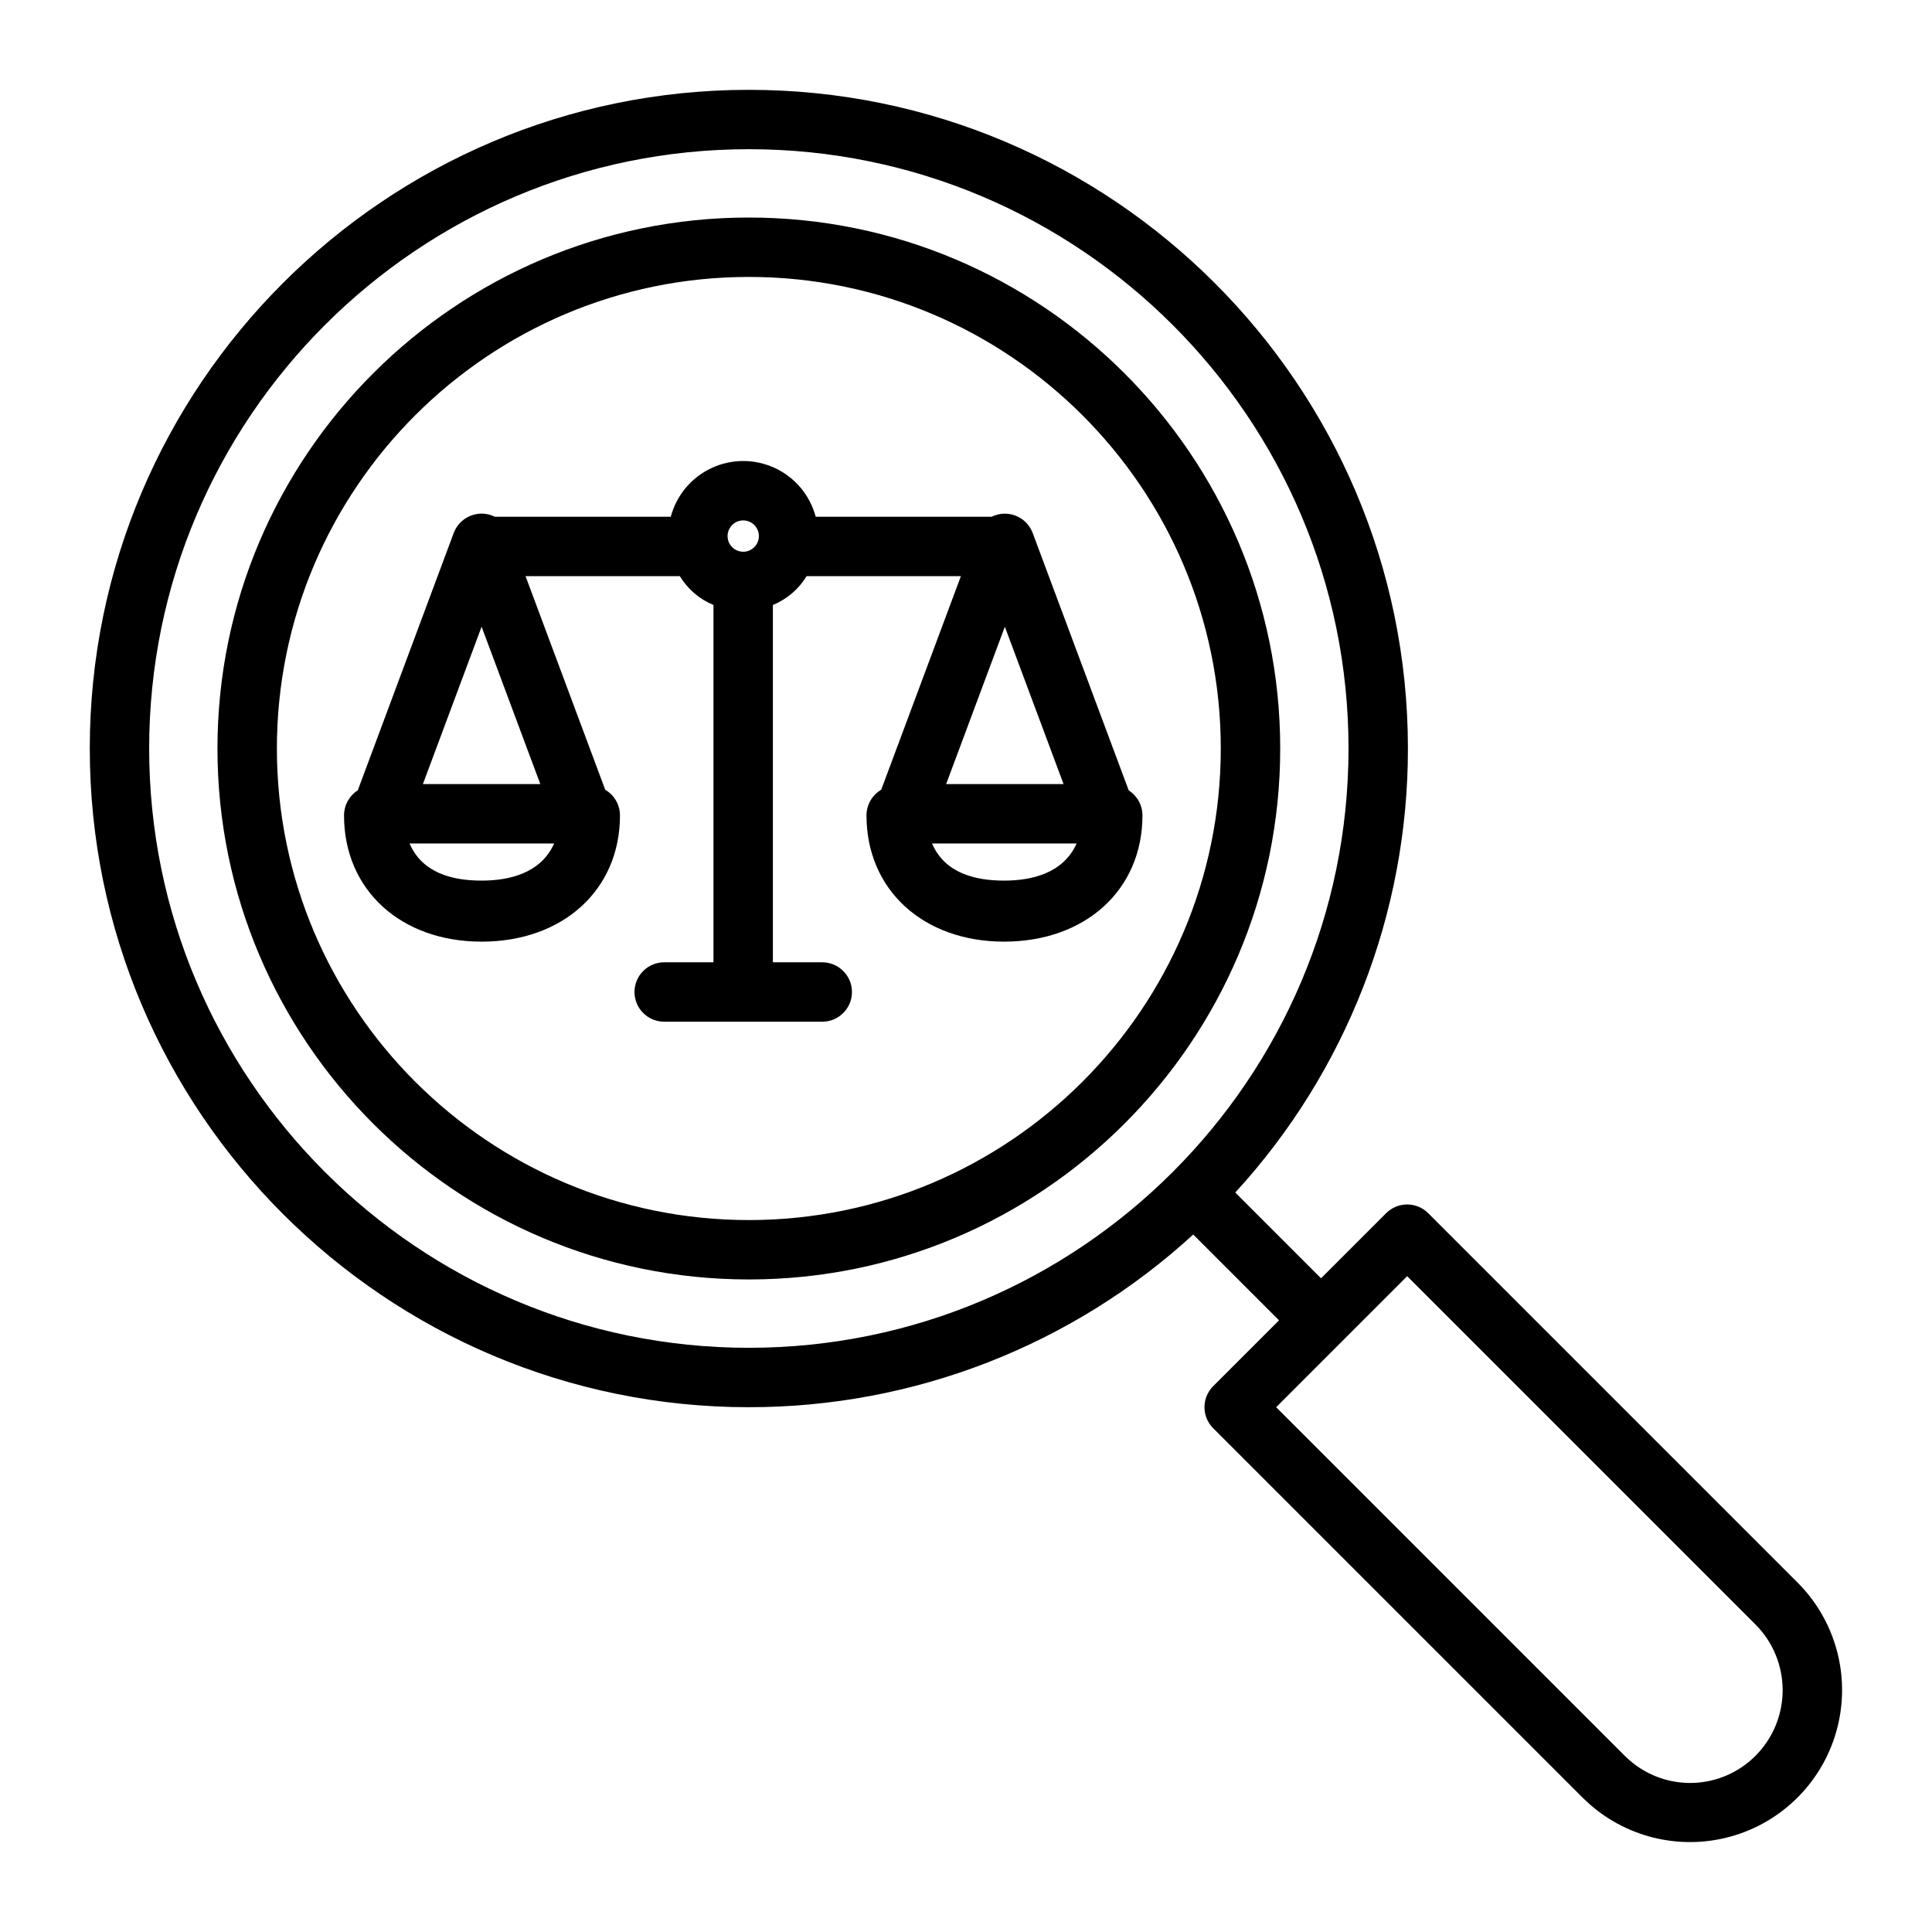
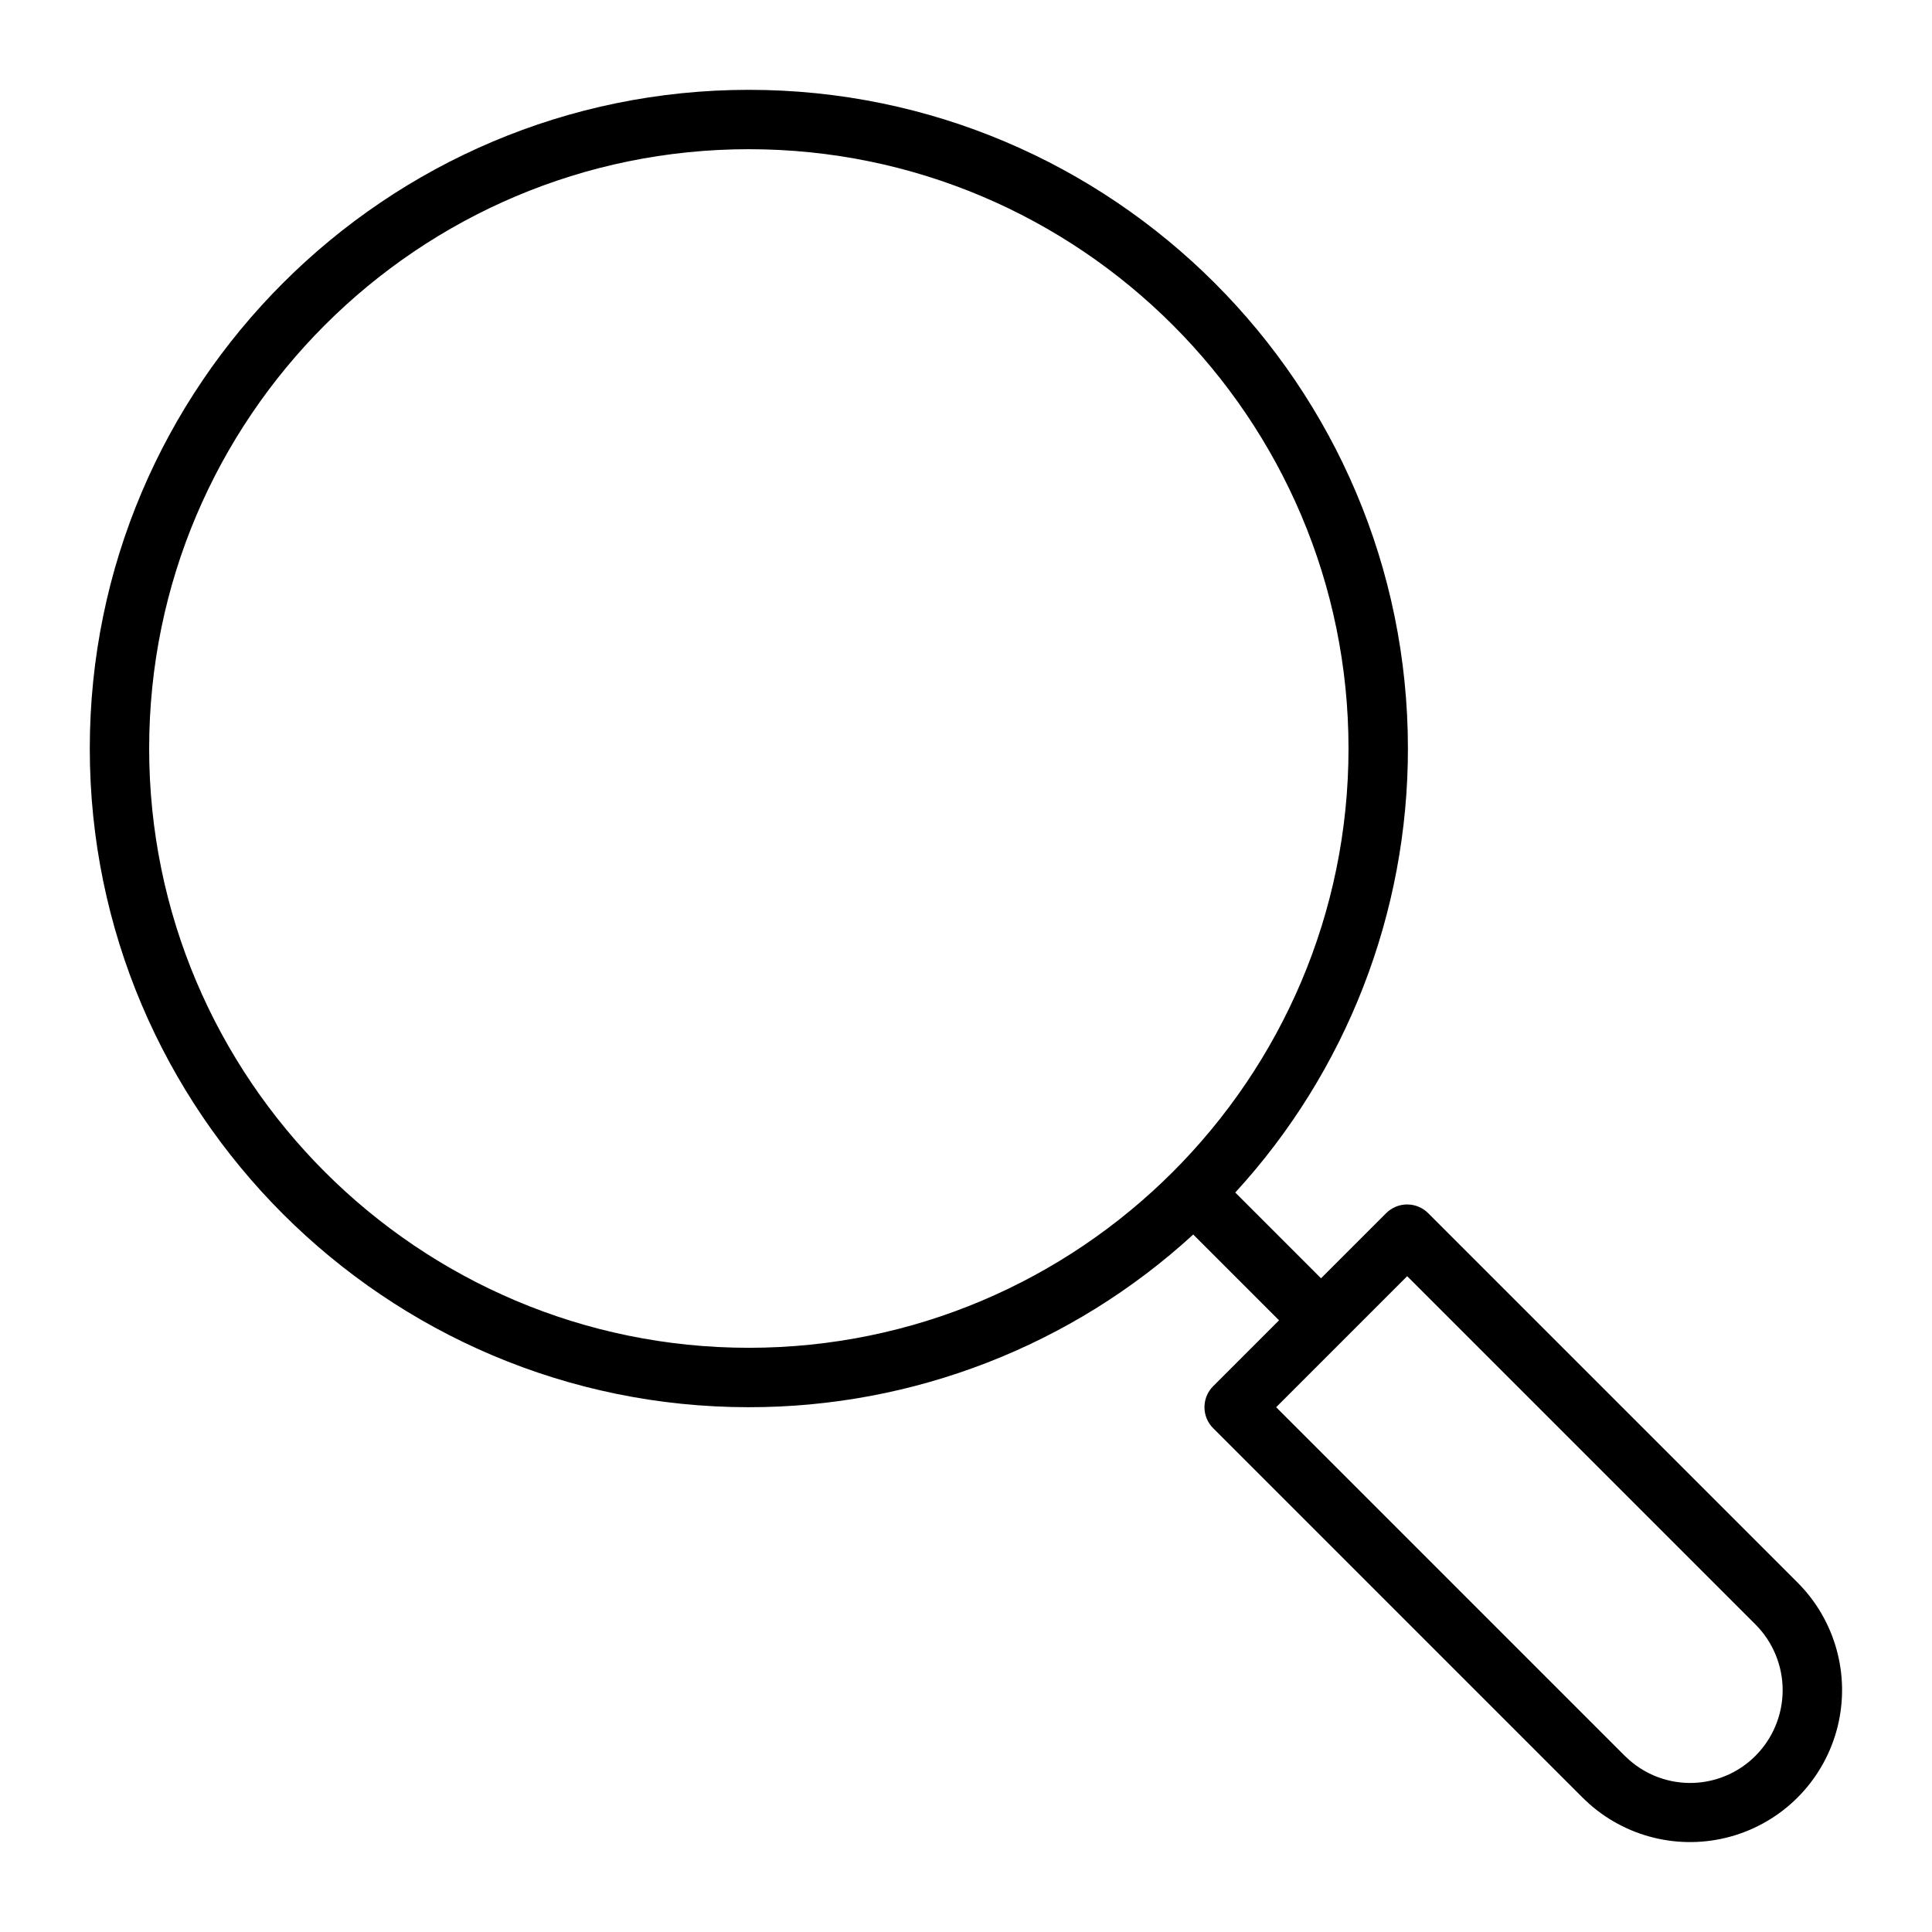
<svg xmlns="http://www.w3.org/2000/svg" fill="#000000" width="800px" height="800px" version="1.1" viewBox="144 144 512 512">
  <g>
    <path d="m522.48 465.5c-1.477-1.477-3.477-2.305-5.566-2.305s-4.09 0.828-5.566 2.305l-17.262 17.262-22.73-22.73v0.004c29.461-32.105 45.789-74.102 45.758-117.67 0-96.254-78.352-174.56-174.66-174.56-96.309 0-174.66 78.309-174.66 174.56 0 96.254 78.352 174.56 174.66 174.56l-0.004-0.004c43.602 0.039 85.629-16.293 117.77-45.762l22.738 22.738-17.457 17.461v-0.004c-1.477 1.477-2.305 3.481-2.305 5.566 0 2.09 0.828 4.094 2.305 5.566l97.91 97.91c0.348 0.348 0.688 0.664 1.039 0.977 0.145 0.129 0.297 0.258 0.438 0.402 0.098 0.098 0.199 0.195 0.305 0.289h-0.004c10.562 9.336 25.234 12.473 38.691 8.273 13.457-4.199 23.742-15.125 27.117-28.812 3.375-13.684-0.645-28.141-10.605-38.117zm-180.03 35.68c-87.629 0-158.92-71.242-158.92-158.82 0-87.578 71.289-158.82 158.92-158.82 87.629 0 158.92 71.246 158.92 158.82 0 87.57-71.289 158.82-158.92 158.82zm266.74 108.16c-4.379 4.383-10.262 6.941-16.457 7.148-6.191 0.211-12.234-1.941-16.902-6.019-0.285-0.277-0.57-0.539-0.859-0.797-0.145-0.133-0.297-0.258-0.434-0.402l-92.344-92.344 34.723-34.723 92.301 92.301c4.617 4.621 7.207 10.891 7.203 17.422-0.004 6.535-2.606 12.797-7.231 17.414z" />
-     <path d="m342.45 201.65c-77.648 0-140.82 63.125-140.82 140.71 0 77.59 63.172 140.71 140.82 140.71 77.648 0 140.82-63.125 140.82-140.71 0-77.586-63.172-140.71-140.82-140.71zm0 265.68c-68.969 0-125.07-56.062-125.07-124.97s56.109-124.97 125.07-124.97c68.969 0 125.07 56.062 125.07 124.97 0.004 68.91-56.105 124.97-125.07 124.97z" />
-     <path d="m443.12 353.46-25.449-68.219c-0.027-0.074-0.066-0.145-0.098-0.219-0.059-0.141-0.113-0.277-0.18-0.41-0.055-0.113-0.113-0.223-0.172-0.332-0.059-0.109-0.121-0.227-0.188-0.34-0.066-0.109-0.145-0.227-0.219-0.34-0.074-0.113-0.137-0.195-0.207-0.297-0.07-0.098-0.164-0.215-0.25-0.316-0.086-0.105-0.156-0.188-0.238-0.277-0.082-0.09-0.176-0.188-0.266-0.277-0.09-0.09-0.184-0.184-0.281-0.27-0.098-0.086-0.184-0.16-0.273-0.234-0.094-0.078-0.211-0.172-0.324-0.254-0.098-0.07-0.195-0.137-0.297-0.203-0.113-0.078-0.227-0.152-0.344-0.223-0.117-0.07-0.219-0.125-0.332-0.184-0.109-0.059-0.223-0.121-0.34-0.176-0.117-0.055-0.266-0.117-0.395-0.172-0.078-0.031-0.148-0.07-0.227-0.098-0.031-0.012-0.059-0.016-0.086-0.027-0.145-0.051-0.289-0.098-0.434-0.137-0.105-0.031-0.211-0.066-0.32-0.094-0.137-0.035-0.273-0.059-0.41-0.086-0.117-0.023-0.238-0.051-0.355-0.066-0.117-0.02-0.246-0.027-0.371-0.039s-0.266-0.031-0.395-0.035c-0.113-0.008-0.23 0-0.348 0h-0.422c-0.109 0.008-0.219 0.02-0.328 0.031-0.148 0.016-0.297 0.023-0.438 0.047-0.098 0.016-0.203 0.039-0.305 0.059-0.156 0.031-0.309 0.059-0.461 0.098-0.098 0.023-0.188 0.055-0.281 0.082-0.156 0.047-0.316 0.094-0.469 0.148-0.027 0.008-0.055 0.016-0.078 0.023-0.07 0.027-0.137 0.062-0.207 0.09-0.145 0.059-0.289 0.117-0.426 0.184-0.039 0.02-0.078 0.031-0.117 0.051l-46.625-0.004c-1.508-5.688-5.461-10.414-10.789-12.902-5.332-2.492-11.492-2.492-16.824 0-5.328 2.488-9.281 7.215-10.789 12.902h-46.629c-0.039-0.02-0.082-0.035-0.121-0.055-0.137-0.066-0.273-0.121-0.414-0.18-0.074-0.031-0.145-0.066-0.219-0.098-0.027-0.012-0.055-0.016-0.082-0.027-0.148-0.055-0.297-0.098-0.449-0.141-0.098-0.031-0.203-0.062-0.305-0.09-0.141-0.035-0.281-0.059-0.422-0.086-0.113-0.023-0.227-0.051-0.344-0.066-0.113-0.016-0.254-0.027-0.383-0.039-0.125-0.012-0.258-0.031-0.387-0.035-0.129-0.008-0.23 0-0.348 0h-0.422c-0.109 0.008-0.215 0.02-0.324 0.031-0.148 0.016-0.297 0.027-0.445 0.047-0.098 0.016-0.195 0.039-0.297 0.059-0.156 0.031-0.312 0.059-0.469 0.098-0.094 0.023-0.184 0.055-0.277 0.082-0.16 0.047-0.32 0.094-0.477 0.152-0.027 0.008-0.051 0.016-0.078 0.023-0.07 0.027-0.137 0.062-0.207 0.09-0.145 0.059-0.289 0.117-0.43 0.184-0.105 0.051-0.211 0.105-0.316 0.164-0.121 0.062-0.238 0.129-0.355 0.195-0.117 0.07-0.219 0.137-0.324 0.211-0.105 0.07-0.207 0.141-0.309 0.215s-0.207 0.16-0.309 0.242c-0.102 0.082-0.195 0.16-0.289 0.246-0.09 0.086-0.184 0.172-0.27 0.262-0.09 0.09-0.188 0.188-0.277 0.289-0.09 0.098-0.156 0.18-0.23 0.27s-0.176 0.215-0.258 0.324c-0.07 0.098-0.137 0.191-0.203 0.289-0.074 0.113-0.148 0.227-0.219 0.344-0.07 0.117-0.125 0.223-0.188 0.336-0.062 0.113-0.117 0.219-0.172 0.332-0.062 0.137-0.121 0.273-0.18 0.41-0.031 0.074-0.066 0.145-0.094 0.219l-25.43 68.219c-2.269 1.441-3.641 3.941-3.641 6.629 0 19.699 14.996 33.457 36.465 33.457 21.59 0 36.668-13.758 36.668-33.457h-0.004c0-2.797-1.488-5.383-3.906-6.789l-21.121-56.617h40.895c2.074 3.434 5.199 6.117 8.91 7.644v94.691h-13.055c-4.348 0-7.875 3.523-7.875 7.871 0 4.348 3.527 7.871 7.875 7.871h41.883-0.004c4.348 0 7.875-3.523 7.875-7.871 0-4.348-3.527-7.871-7.875-7.871h-13.078v-94.691c3.719-1.527 6.852-4.207 8.934-7.644h40.891l-21.121 56.613 0.004-0.004c-2.414 1.41-3.902 3.996-3.902 6.793 0 19.699 14.996 33.457 36.465 33.457 21.59 0 36.668-13.758 36.668-33.457h-0.004c0-2.688-1.375-5.184-3.641-6.625zm-171.49 23.91c-7.66 0-15.719-1.969-19.09-9.84h38.312c-3.508 7.871-11.84 9.84-19.223 9.84zm15.555-25.586h-31.113l15.559-41.703zm53.777-61.57h0.004c-1.68 0-3.195-1.012-3.84-2.562-0.641-1.551-0.285-3.336 0.902-4.527 1.188-1.188 2.973-1.543 4.523-0.898 1.551 0.641 2.562 2.156 2.562 3.836 0 2.293-1.859 4.148-4.148 4.152zm69.332 19.867 15.559 41.703h-31.113zm-0.203 67.289c-7.66 0-15.719-1.969-19.09-9.84h38.312c-3.508 7.871-11.84 9.84-19.223 9.84z" />
  </g>
</svg>